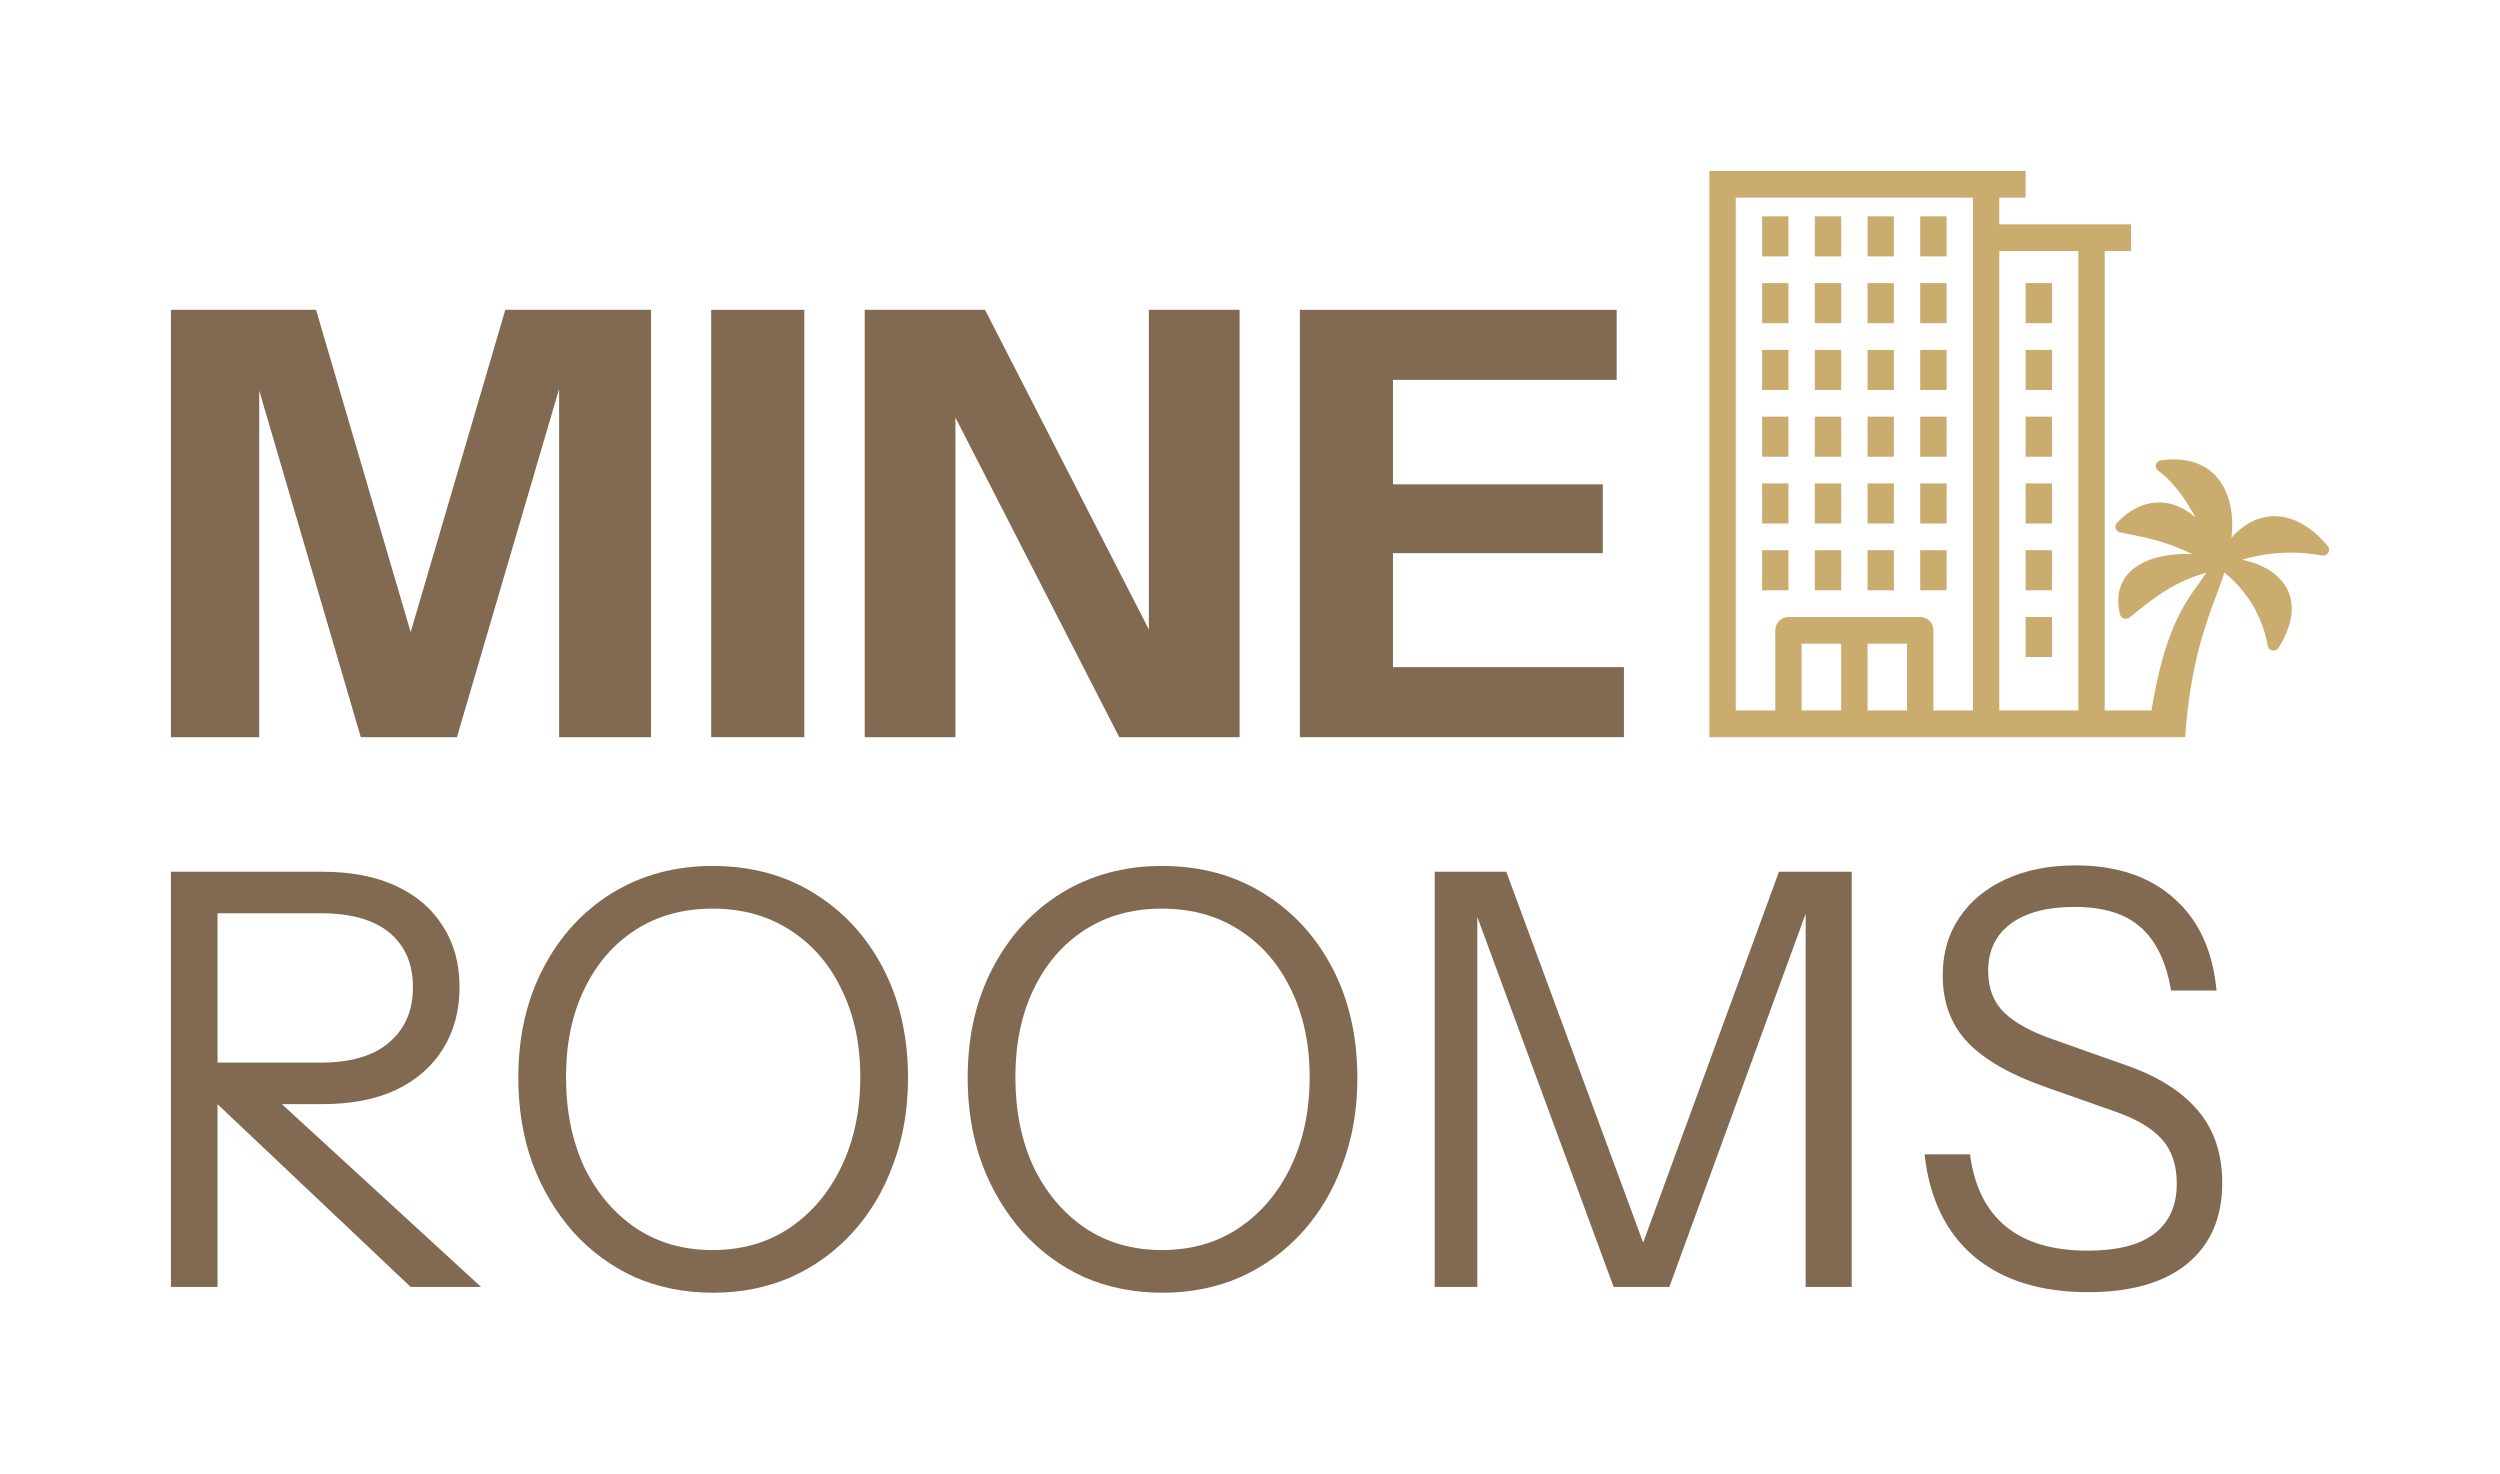
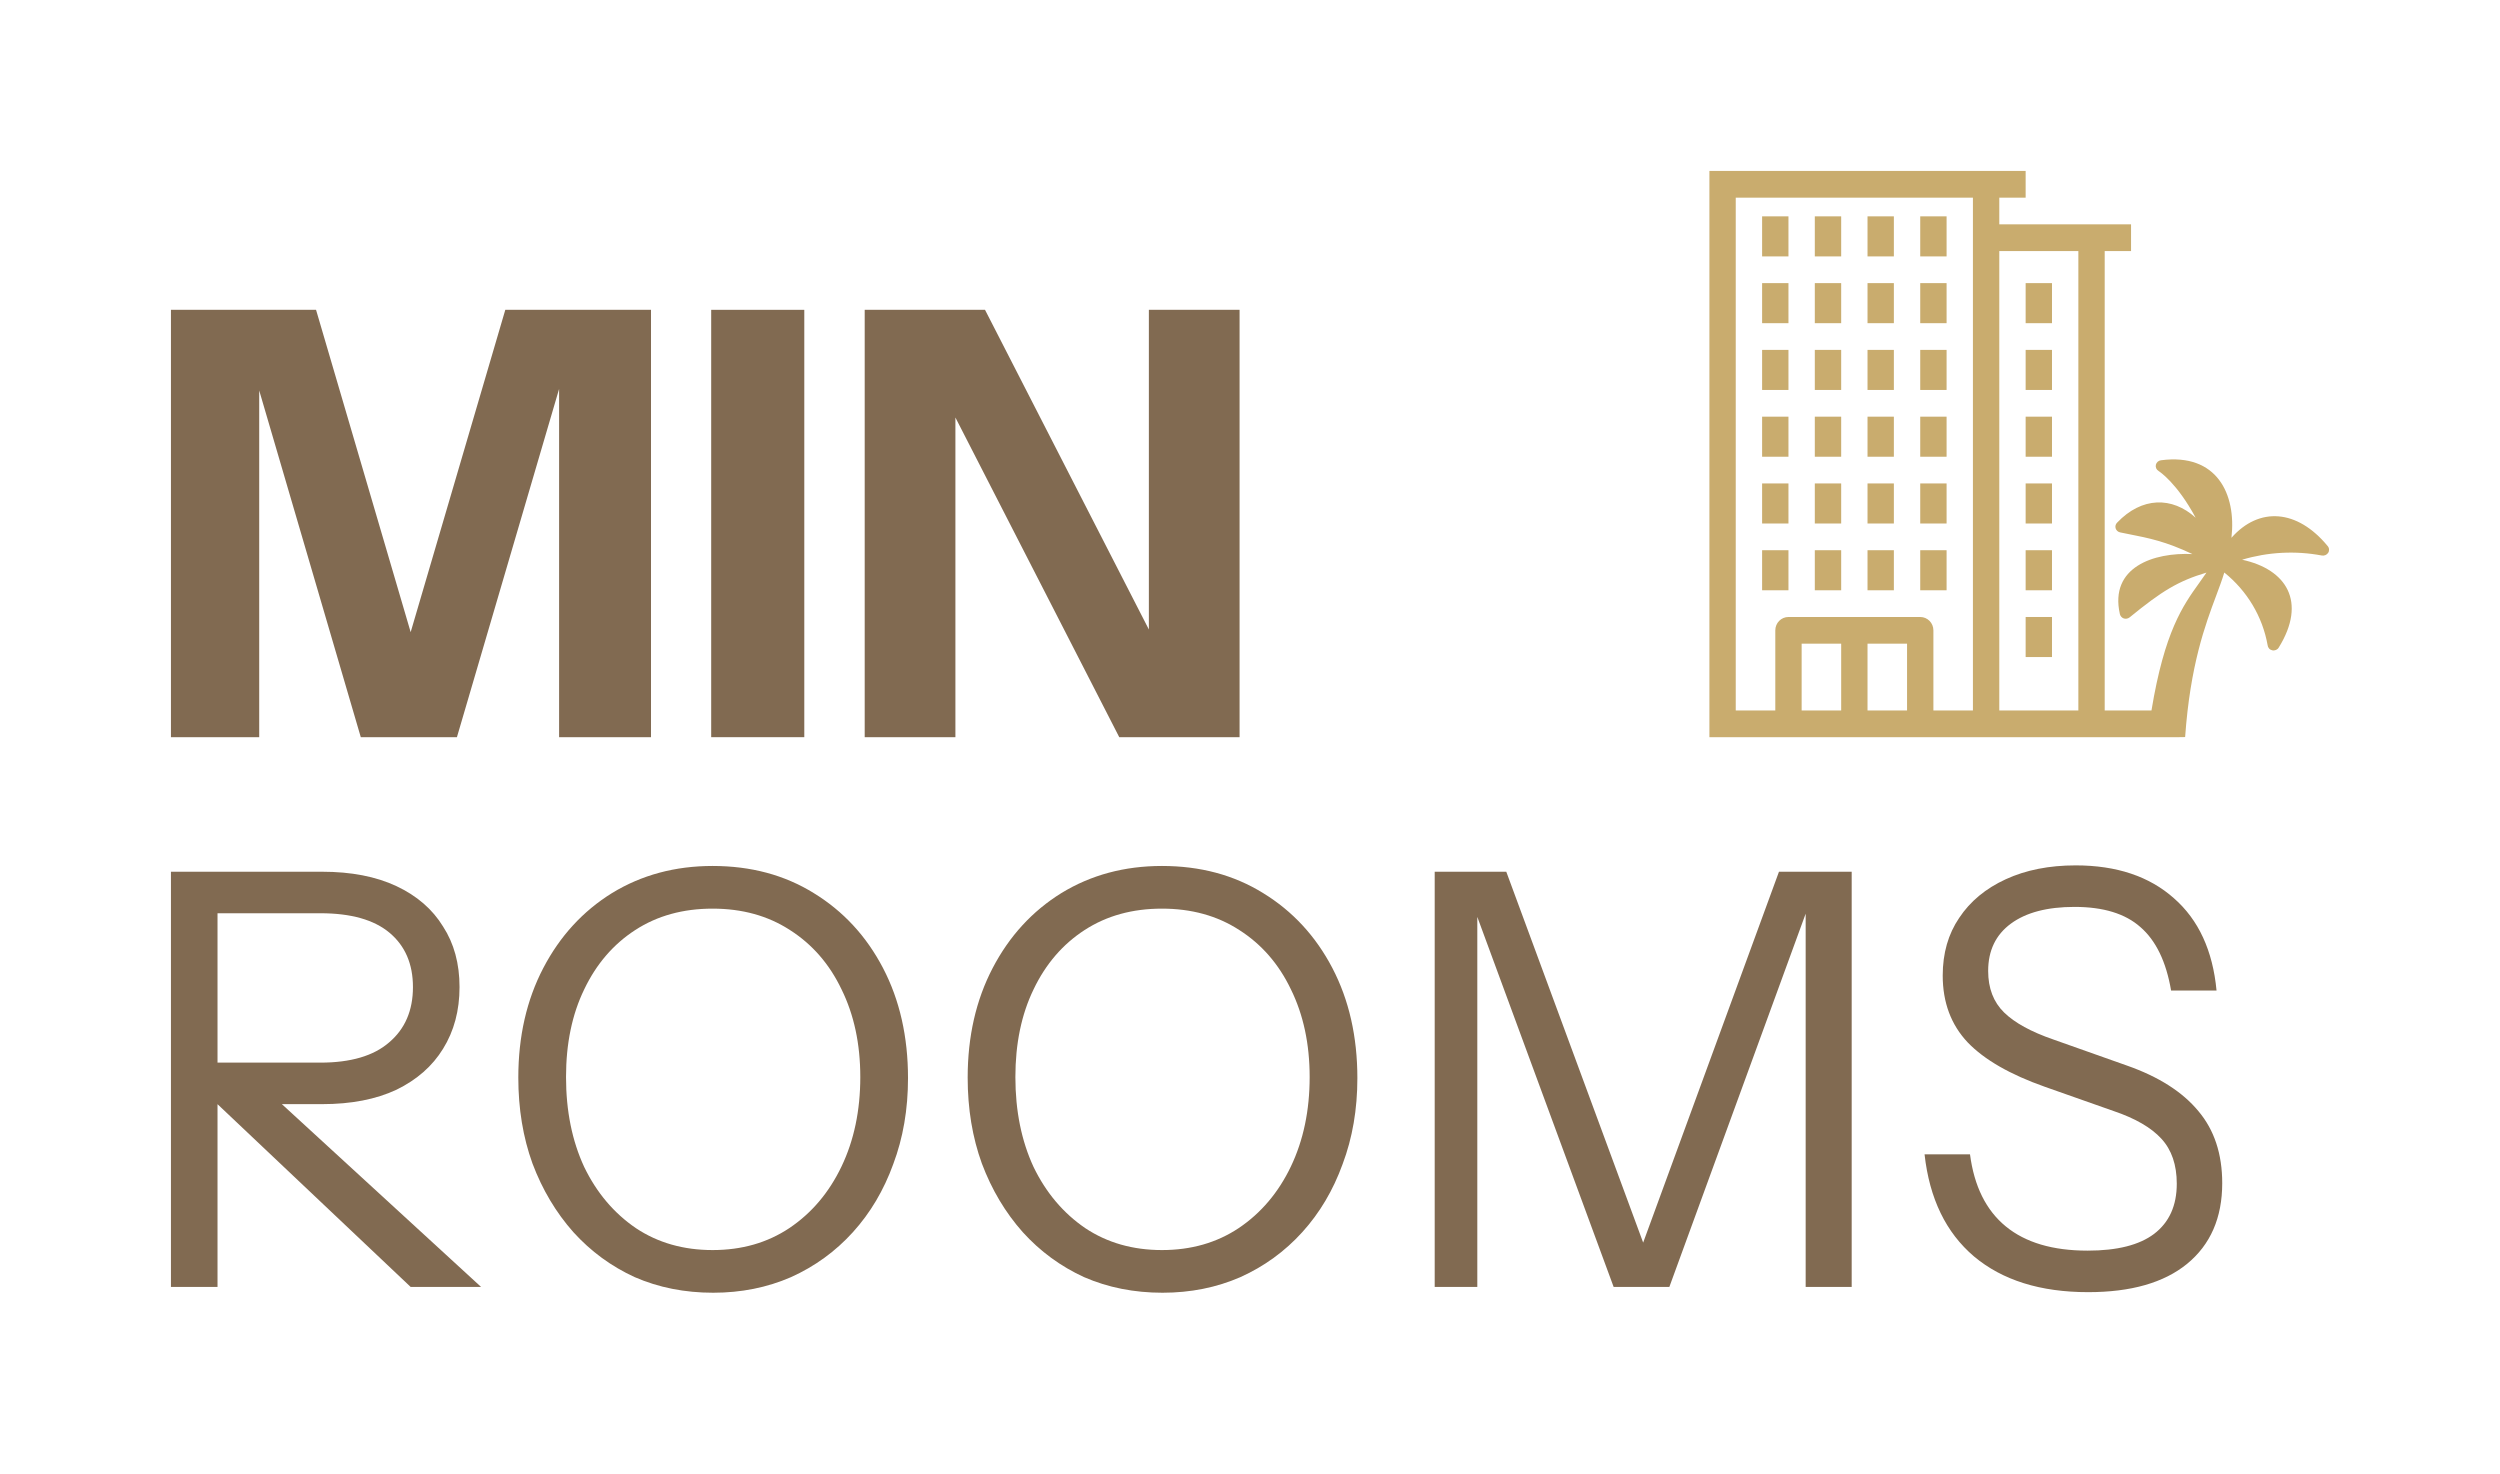
<svg xmlns="http://www.w3.org/2000/svg" width="117" height="69" viewBox="0 0 117 69" fill="none">
  <path d="M97.726 60.473C95.492 60.473 93.711 59.915 92.382 58.8C91.07 57.684 90.299 56.092 90.069 54.022H92.196C92.391 55.516 92.949 56.64 93.871 57.396C94.792 58.152 96.068 58.53 97.699 58.53C99.082 58.53 100.118 58.269 100.81 57.747C101.519 57.207 101.873 56.424 101.873 55.399C101.873 54.517 101.634 53.815 101.155 53.294C100.677 52.772 99.932 52.34 98.922 51.998L95.705 50.864C94.074 50.289 92.869 49.596 92.089 48.786C91.309 47.958 90.919 46.915 90.919 45.655C90.919 44.612 91.177 43.712 91.691 42.956C92.204 42.182 92.931 41.58 93.871 41.148C94.81 40.716 95.9 40.5 97.141 40.5C99.055 40.5 100.588 41.013 101.74 42.038C102.892 43.046 103.557 44.486 103.734 46.357H101.607C101.377 45.007 100.898 44.018 100.172 43.388C99.463 42.758 98.435 42.443 97.088 42.443C95.811 42.443 94.819 42.704 94.11 43.226C93.401 43.748 93.046 44.486 93.046 45.439C93.046 46.249 93.294 46.897 93.791 47.383C94.287 47.868 95.058 48.291 96.104 48.651L99.534 49.866C101.022 50.388 102.139 51.098 102.883 51.998C103.628 52.88 104 54.004 104 55.372C104 56.991 103.451 58.251 102.352 59.151C101.27 60.032 99.728 60.473 97.726 60.473Z" fill="#816A51" />
  <path d="M67.144 60.23V40.797H70.494L77.407 59.528H76.397L83.256 40.797H86.659V60.23H84.505V41.958H84.798L78.125 60.23H75.519L68.846 42.119H69.138V60.23H67.144Z" fill="#816A51" />
  <path d="M54.406 60.5C53.077 60.5 51.854 60.257 50.737 59.771C49.638 59.267 48.681 58.566 47.866 57.666C47.05 56.748 46.412 55.678 45.952 54.454C45.508 53.23 45.287 51.89 45.287 50.432C45.287 48.507 45.677 46.798 46.457 45.304C47.237 43.811 48.309 42.641 49.674 41.795C51.056 40.95 52.625 40.527 54.38 40.527C56.17 40.527 57.747 40.95 59.112 41.795C60.494 42.641 61.575 43.811 62.355 45.304C63.135 46.798 63.525 48.516 63.525 50.459C63.525 51.917 63.295 53.258 62.834 54.481C62.391 55.705 61.762 56.766 60.946 57.666C60.131 58.566 59.165 59.267 58.048 59.771C56.932 60.257 55.718 60.5 54.406 60.5ZM54.38 58.503C55.744 58.503 56.941 58.161 57.969 57.477C59.014 56.775 59.83 55.813 60.415 54.589C60.999 53.365 61.292 51.971 61.292 50.406C61.292 48.858 60.999 47.491 60.415 46.303C59.847 45.115 59.041 44.189 57.995 43.523C56.967 42.857 55.762 42.524 54.38 42.524C52.997 42.524 51.792 42.857 50.764 43.523C49.736 44.189 48.938 45.115 48.371 46.303C47.804 47.473 47.52 48.84 47.52 50.406C47.52 51.989 47.804 53.392 48.371 54.616C48.956 55.822 49.762 56.775 50.79 57.477C51.818 58.161 53.015 58.503 54.38 58.503Z" fill="#816A51" />
  <path d="M33.376 60.5C32.046 60.5 30.823 60.257 29.707 59.771C28.608 59.267 27.651 58.566 26.835 57.666C26.02 56.748 25.382 55.678 24.921 54.454C24.478 53.23 24.257 51.89 24.257 50.432C24.257 48.507 24.646 46.798 25.426 45.304C26.206 43.811 27.279 42.641 28.643 41.795C30.026 40.95 31.595 40.527 33.349 40.527C35.139 40.527 36.717 40.95 38.081 41.795C39.464 42.641 40.545 43.811 41.325 45.304C42.105 46.798 42.495 48.516 42.495 50.459C42.495 51.917 42.264 53.258 41.804 54.481C41.361 55.705 40.731 56.766 39.916 57.666C39.101 58.566 38.135 59.267 37.018 59.771C35.901 60.257 34.687 60.5 33.376 60.5ZM33.349 58.503C34.714 58.503 35.91 58.161 36.938 57.477C37.984 56.775 38.799 55.813 39.384 54.589C39.969 53.365 40.262 51.971 40.262 50.406C40.262 48.858 39.969 47.491 39.384 46.303C38.817 45.115 38.011 44.189 36.965 43.523C35.937 42.857 34.732 42.524 33.349 42.524C31.967 42.524 30.761 42.857 29.733 43.523C28.705 44.189 27.908 45.115 27.341 46.303C26.773 47.473 26.49 48.84 26.49 50.406C26.49 51.989 26.773 53.392 27.341 54.616C27.925 55.822 28.732 56.775 29.76 57.477C30.788 58.161 31.984 58.503 33.349 58.503Z" fill="#816A51" />
  <path d="M8 60.23V40.797H15.072C16.437 40.797 17.598 41.022 18.555 41.472C19.512 41.922 20.239 42.551 20.735 43.361C21.249 44.153 21.506 45.097 21.506 46.195C21.506 47.293 21.249 48.255 20.735 49.083C20.239 49.893 19.512 50.532 18.555 50.999C17.598 51.449 16.437 51.674 15.072 51.674H9.595V49.731H14.992C16.41 49.731 17.483 49.416 18.209 48.786C18.954 48.156 19.326 47.293 19.326 46.195C19.326 45.115 18.962 44.27 18.236 43.658C17.509 43.046 16.428 42.74 14.992 42.74H10.18V60.23H8ZM19.22 60.23L9.037 50.594H12.015L22.516 60.23H19.22Z" fill="#816A51" />
-   <path d="M60.834 34.5V14.5H65.191V34.5H60.834ZM62.871 34.5V31.222H76V34.5H62.871ZM62.871 25.889V22.667H75.01V25.889H62.871ZM62.871 17.778V14.5H75.66V17.778H62.871Z" fill="#816A51" />
  <path d="M40.468 34.5V14.5H46.099L55.154 32.167L53.767 32.5V14.5H58.012V34.5H52.381L43.326 16.833L44.713 16.5V34.5H40.468Z" fill="#816A51" />
  <path d="M33.284 34.5V14.5H37.641V34.5H33.284Z" fill="#816A51" />
  <path d="M8 34.5V14.5H14.791L20.45 33.778H17.988L23.648 14.5H30.467V34.5H26.166V15.694H26.902L21.384 34.5H16.885L11.424 15.861H12.131V34.5H8Z" fill="#816A51" />
  <path d="M82.467 10.125H83.7V12H82.467V10.125Z" fill="#C9AC6E" />
  <path d="M82.467 13.25H83.7V15.125H82.467V13.25Z" fill="#C9AC6E" />
  <path d="M82.467 16.375H83.7V18.25H82.467V16.375Z" fill="#C9AC6E" />
  <path d="M82.467 19.5H83.7V21.375H82.467V19.5Z" fill="#C9AC6E" />
  <path d="M82.467 22.625H83.7V24.5H82.467V22.625Z" fill="#C9AC6E" />
  <path d="M83.7 25.75H82.467V27.625H83.7V25.75Z" fill="#C9AC6E" />
  <path d="M84.933 25.75H86.167V27.625H84.933V25.75Z" fill="#C9AC6E" />
  <path d="M87.4 25.75H88.633V27.625H87.4V25.75Z" fill="#C9AC6E" />
  <path d="M89.867 25.75H91.1V27.625H89.867V25.75Z" fill="#C9AC6E" />
  <path d="M84.933 22.625H86.167V24.5H84.933V22.625Z" fill="#C9AC6E" />
  <path d="M87.4 22.625H88.633V24.5H87.4V22.625Z" fill="#C9AC6E" />
  <path d="M89.867 22.625H91.1V24.5H89.867V22.625Z" fill="#C9AC6E" />
  <path d="M84.933 19.5H86.167V21.375H84.933V19.5Z" fill="#C9AC6E" />
  <path d="M87.4 19.5H88.633V21.375H87.4V19.5Z" fill="#C9AC6E" />
  <path d="M89.867 19.5H91.1V21.375H89.867V19.5Z" fill="#C9AC6E" />
  <path d="M84.933 16.375H86.167V18.25H84.933V16.375Z" fill="#C9AC6E" />
  <path d="M87.4 16.375H88.633V18.25H87.4V16.375Z" fill="#C9AC6E" />
  <path d="M89.867 16.375H91.1V18.25H89.867V16.375Z" fill="#C9AC6E" />
  <path d="M84.933 13.25H86.167V15.125H84.933V13.25Z" fill="#C9AC6E" />
  <path d="M87.4 13.25H88.633V15.125H87.4V13.25Z" fill="#C9AC6E" />
  <path d="M89.867 13.25H91.1V15.125H89.867V13.25Z" fill="#C9AC6E" />
  <path d="M84.933 10.125H86.167V12H84.933V10.125Z" fill="#C9AC6E" />
  <path d="M87.4 10.125H88.633V12H87.4V10.125Z" fill="#C9AC6E" />
  <path d="M89.867 10.125H91.1V12H89.867V10.125Z" fill="#C9AC6E" />
  <path d="M96.033 28.875H94.8V30.75H96.033V28.875Z" fill="#C9AC6E" />
  <path d="M96.033 25.75H94.8V27.625H96.033V25.75Z" fill="#C9AC6E" />
  <path d="M96.033 22.625H94.8V24.5H96.033V22.625Z" fill="#C9AC6E" />
  <path d="M96.033 19.5H94.8V21.375H96.033V19.5Z" fill="#C9AC6E" />
  <path d="M96.033 16.375H94.8V18.25H96.033V16.375Z" fill="#C9AC6E" />
  <path d="M96.033 13.25H94.8V15.125H96.033V13.25Z" fill="#C9AC6E" />
  <path fill-rule="evenodd" clip-rule="evenodd" d="M94.8 9.25V8H80L80 34.5L100.752 34.5C100.795 34.5 100.842 34.5 100.892 34.5H102V34.497C102.159 34.496 102.264 34.496 102.264 34.496C102.503 31.123 103.207 29.241 103.719 27.872C103.866 27.478 103.998 27.127 104.097 26.794C105.168 27.655 105.887 28.859 106.124 30.192C106.129 30.25 106.153 30.305 106.192 30.349C106.231 30.393 106.284 30.423 106.343 30.435C106.401 30.448 106.462 30.441 106.517 30.418C106.572 30.394 106.618 30.353 106.647 30.302C107.97 28.162 107.006 26.641 104.93 26.195C106.138 25.833 107.418 25.765 108.656 25.997C108.714 26.009 108.774 26.003 108.828 25.98C108.882 25.958 108.928 25.919 108.959 25.871C108.99 25.822 109.004 25.765 108.999 25.709C108.995 25.652 108.972 25.598 108.934 25.555C107.513 23.828 105.723 23.706 104.432 25.169C104.667 23.119 103.75 21.197 101.137 21.54C101.079 21.546 101.024 21.57 100.981 21.608C100.937 21.647 100.907 21.697 100.894 21.752C100.882 21.808 100.887 21.866 100.91 21.918C100.933 21.97 100.972 22.014 101.022 22.043L101.024 22.045C101.069 22.074 101.88 22.6 102.756 24.229C101.656 23.231 100.234 23.248 99.081 24.46C99.045 24.495 99.02 24.538 99.008 24.585C98.996 24.632 98.997 24.682 99.012 24.728C99.026 24.775 99.054 24.817 99.091 24.85C99.128 24.883 99.174 24.906 99.223 24.916C99.363 24.945 99.498 24.972 99.629 24.998C100.582 25.186 101.352 25.338 102.606 25.931C100.796 25.842 98.715 26.54 99.21 28.738C99.22 28.785 99.243 28.828 99.275 28.864C99.306 28.9 99.347 28.927 99.393 28.944C99.439 28.958 99.488 28.961 99.536 28.952C99.584 28.943 99.628 28.923 99.666 28.893C101.175 27.661 101.931 27.196 103.263 26.797C103.152 26.962 103.037 27.122 102.92 27.286C102.163 28.343 101.3 29.548 100.689 33.25H98.5V11.75H99.733V10.5H93.567V9.25H94.8ZM92.333 9.25V33.25H90.483V29.5C90.483 29.154 90.208 28.875 89.867 28.875H83.7C83.36 28.875 83.084 29.154 83.084 29.5V33.25H81.233V9.25H92.333ZM97.267 33.25H93.567V11.75H97.267V33.25ZM84.317 33.25H86.167V30.125H84.317V33.25ZM87.4 33.25H89.25V30.125H87.4V33.25Z" fill="#C9AC6E" />
</svg>